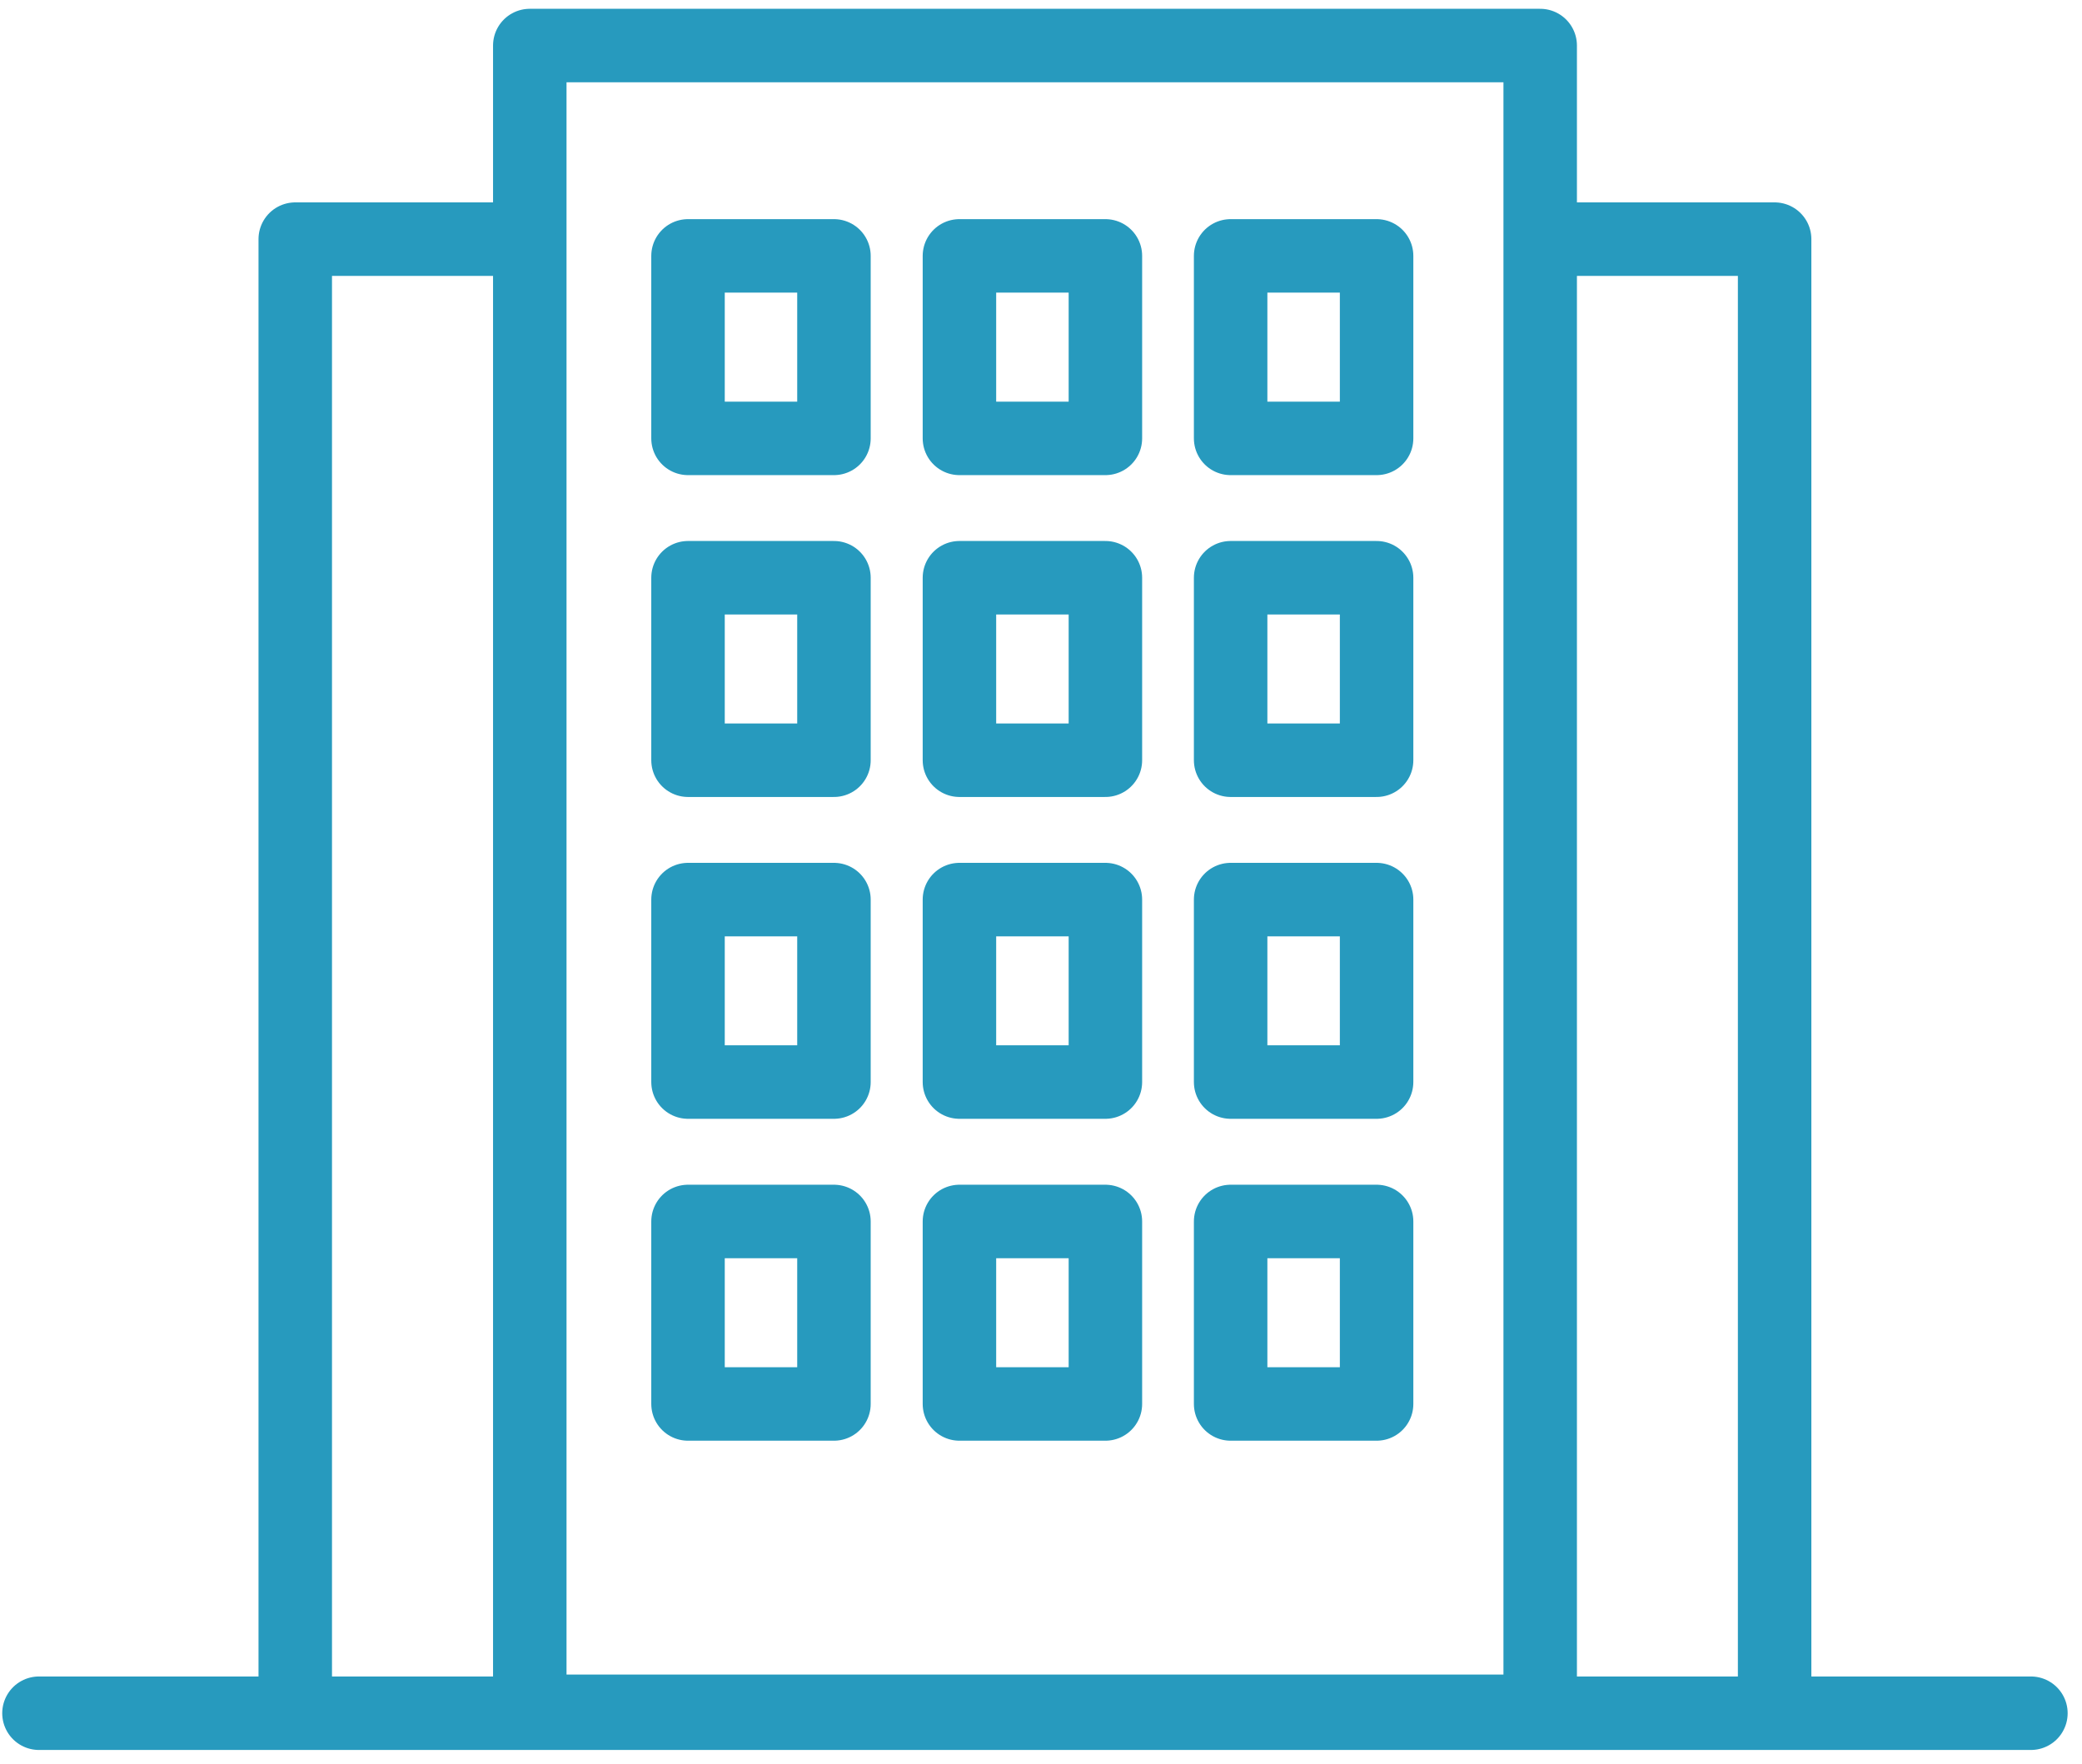
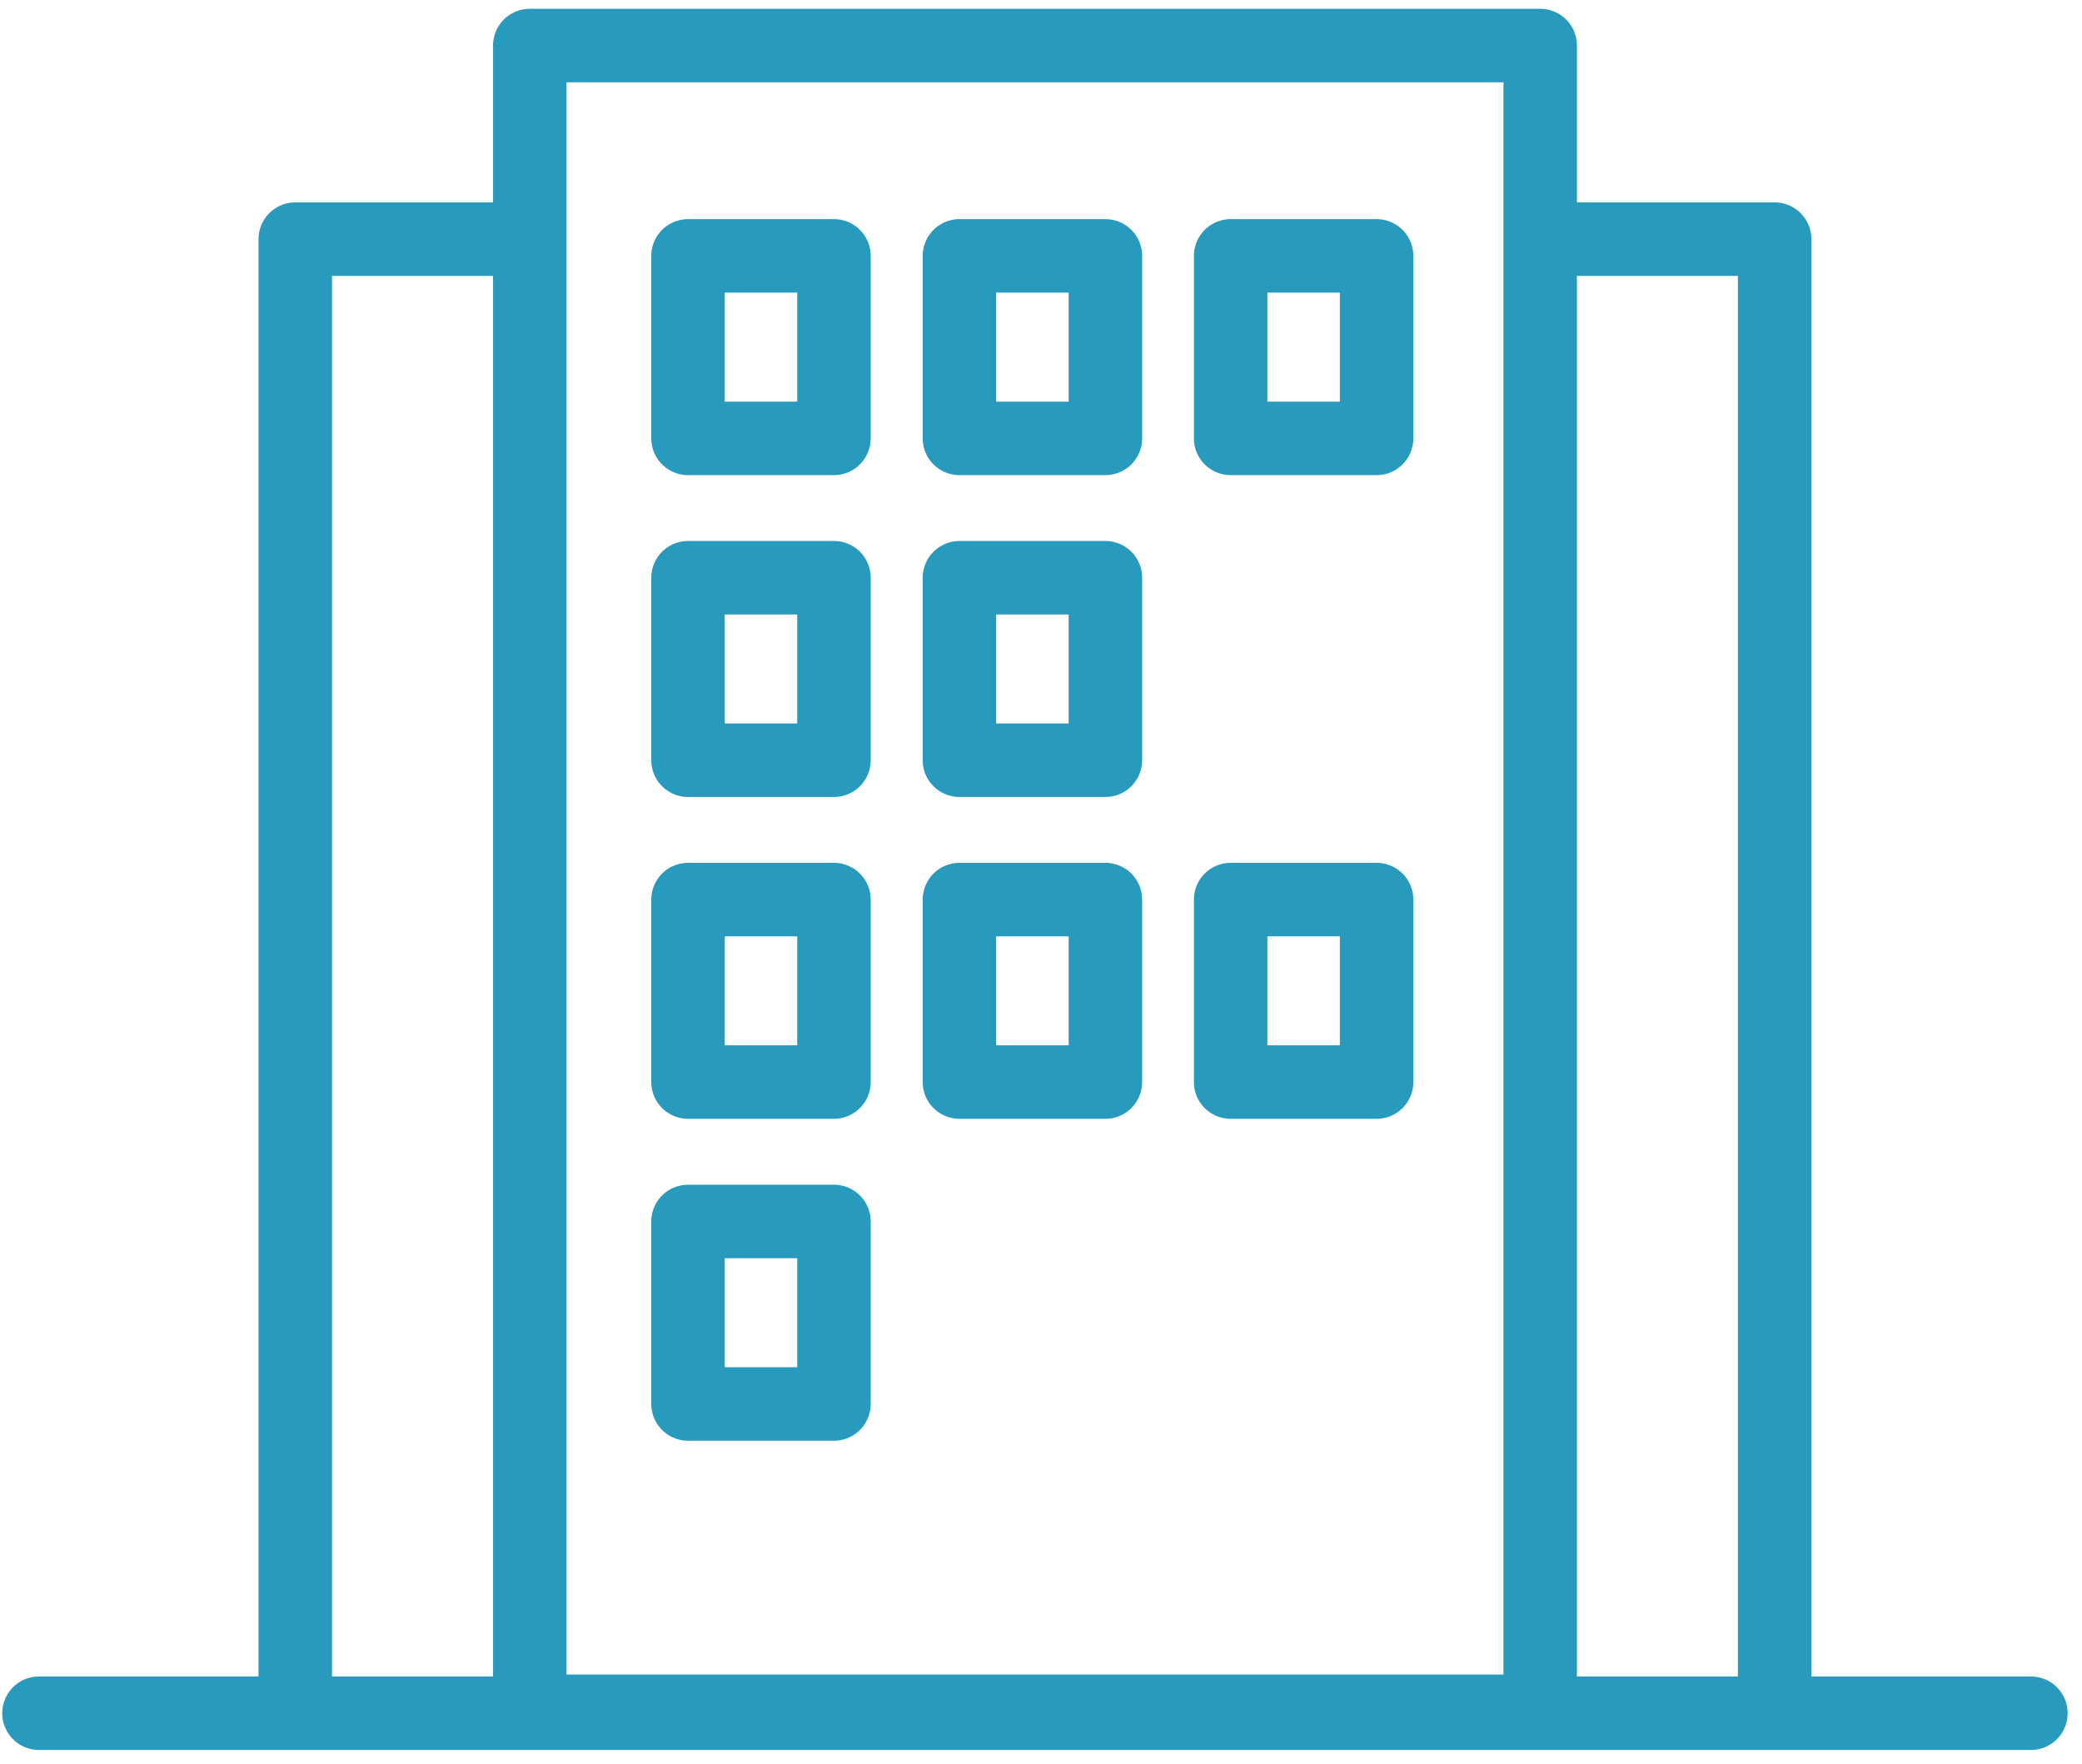
<svg xmlns="http://www.w3.org/2000/svg" width="85" height="72" viewBox="0 0 85 72" fill="none">
  <path d="M62.88 1.859H21.629V69.86H62.88V1.859Z" stroke="#279ABE" stroke-width="3" stroke-linecap="round" stroke-linejoin="round" />
  <path d="M21.172 9.762H12.054V69.787" stroke="#279ABE" stroke-width="3" stroke-linecap="round" stroke-linejoin="round" />
  <path d="M63.339 9.762H72.451V69.787" stroke="#279ABE" stroke-width="3" stroke-linecap="round" stroke-linejoin="round" />
  <path d="M1.591 69.939H82.914" stroke="#279ABE" stroke-width="3" stroke-linecap="round" stroke-linejoin="round" />
  <path d="M34.047 10.446H28.089V17.896H34.047V10.446Z" stroke="#279ABE" stroke-width="3" stroke-linecap="round" stroke-linejoin="round" />
  <path d="M45.129 10.446H39.17V17.896H45.129V10.446Z" stroke="#279ABE" stroke-width="3" stroke-linecap="round" stroke-linejoin="round" />
  <path d="M56.201 10.446H50.242V17.896H56.201V10.446Z" stroke="#279ABE" stroke-width="3" stroke-linecap="round" stroke-linejoin="round" />
  <path d="M34.047 23.585H28.089V31.035H34.047V23.585Z" stroke="#279ABE" stroke-width="3" stroke-linecap="round" stroke-linejoin="round" />
  <path d="M45.129 23.585H39.17V31.035H45.129V23.585Z" stroke="#279ABE" stroke-width="3" stroke-linecap="round" stroke-linejoin="round" />
-   <path d="M56.201 23.585H50.242V31.035H56.201V23.585Z" stroke="#279ABE" stroke-width="3" stroke-linecap="round" stroke-linejoin="round" />
  <path d="M34.047 36.724H28.089V44.173H34.047V36.724Z" stroke="#279ABE" stroke-width="3" stroke-linecap="round" stroke-linejoin="round" />
  <path d="M45.129 36.724H39.17V44.173H45.129V36.724Z" stroke="#279ABE" stroke-width="3" stroke-linecap="round" stroke-linejoin="round" />
  <path d="M56.201 36.724H50.242V44.173H56.201V36.724Z" stroke="#279ABE" stroke-width="3" stroke-linecap="round" stroke-linejoin="round" />
  <path d="M34.047 49.864H28.089V57.314H34.047V49.864Z" stroke="#279ABE" stroke-width="3" stroke-linecap="round" stroke-linejoin="round" />
-   <path d="M45.129 49.864H39.17V57.314H45.129V49.864Z" stroke="#279ABE" stroke-width="3" stroke-linecap="round" stroke-linejoin="round" />
-   <path d="M56.201 49.864H50.242V57.314H56.201V49.864Z" stroke="#279ABE" stroke-width="3" stroke-linecap="round" stroke-linejoin="round" />
</svg>